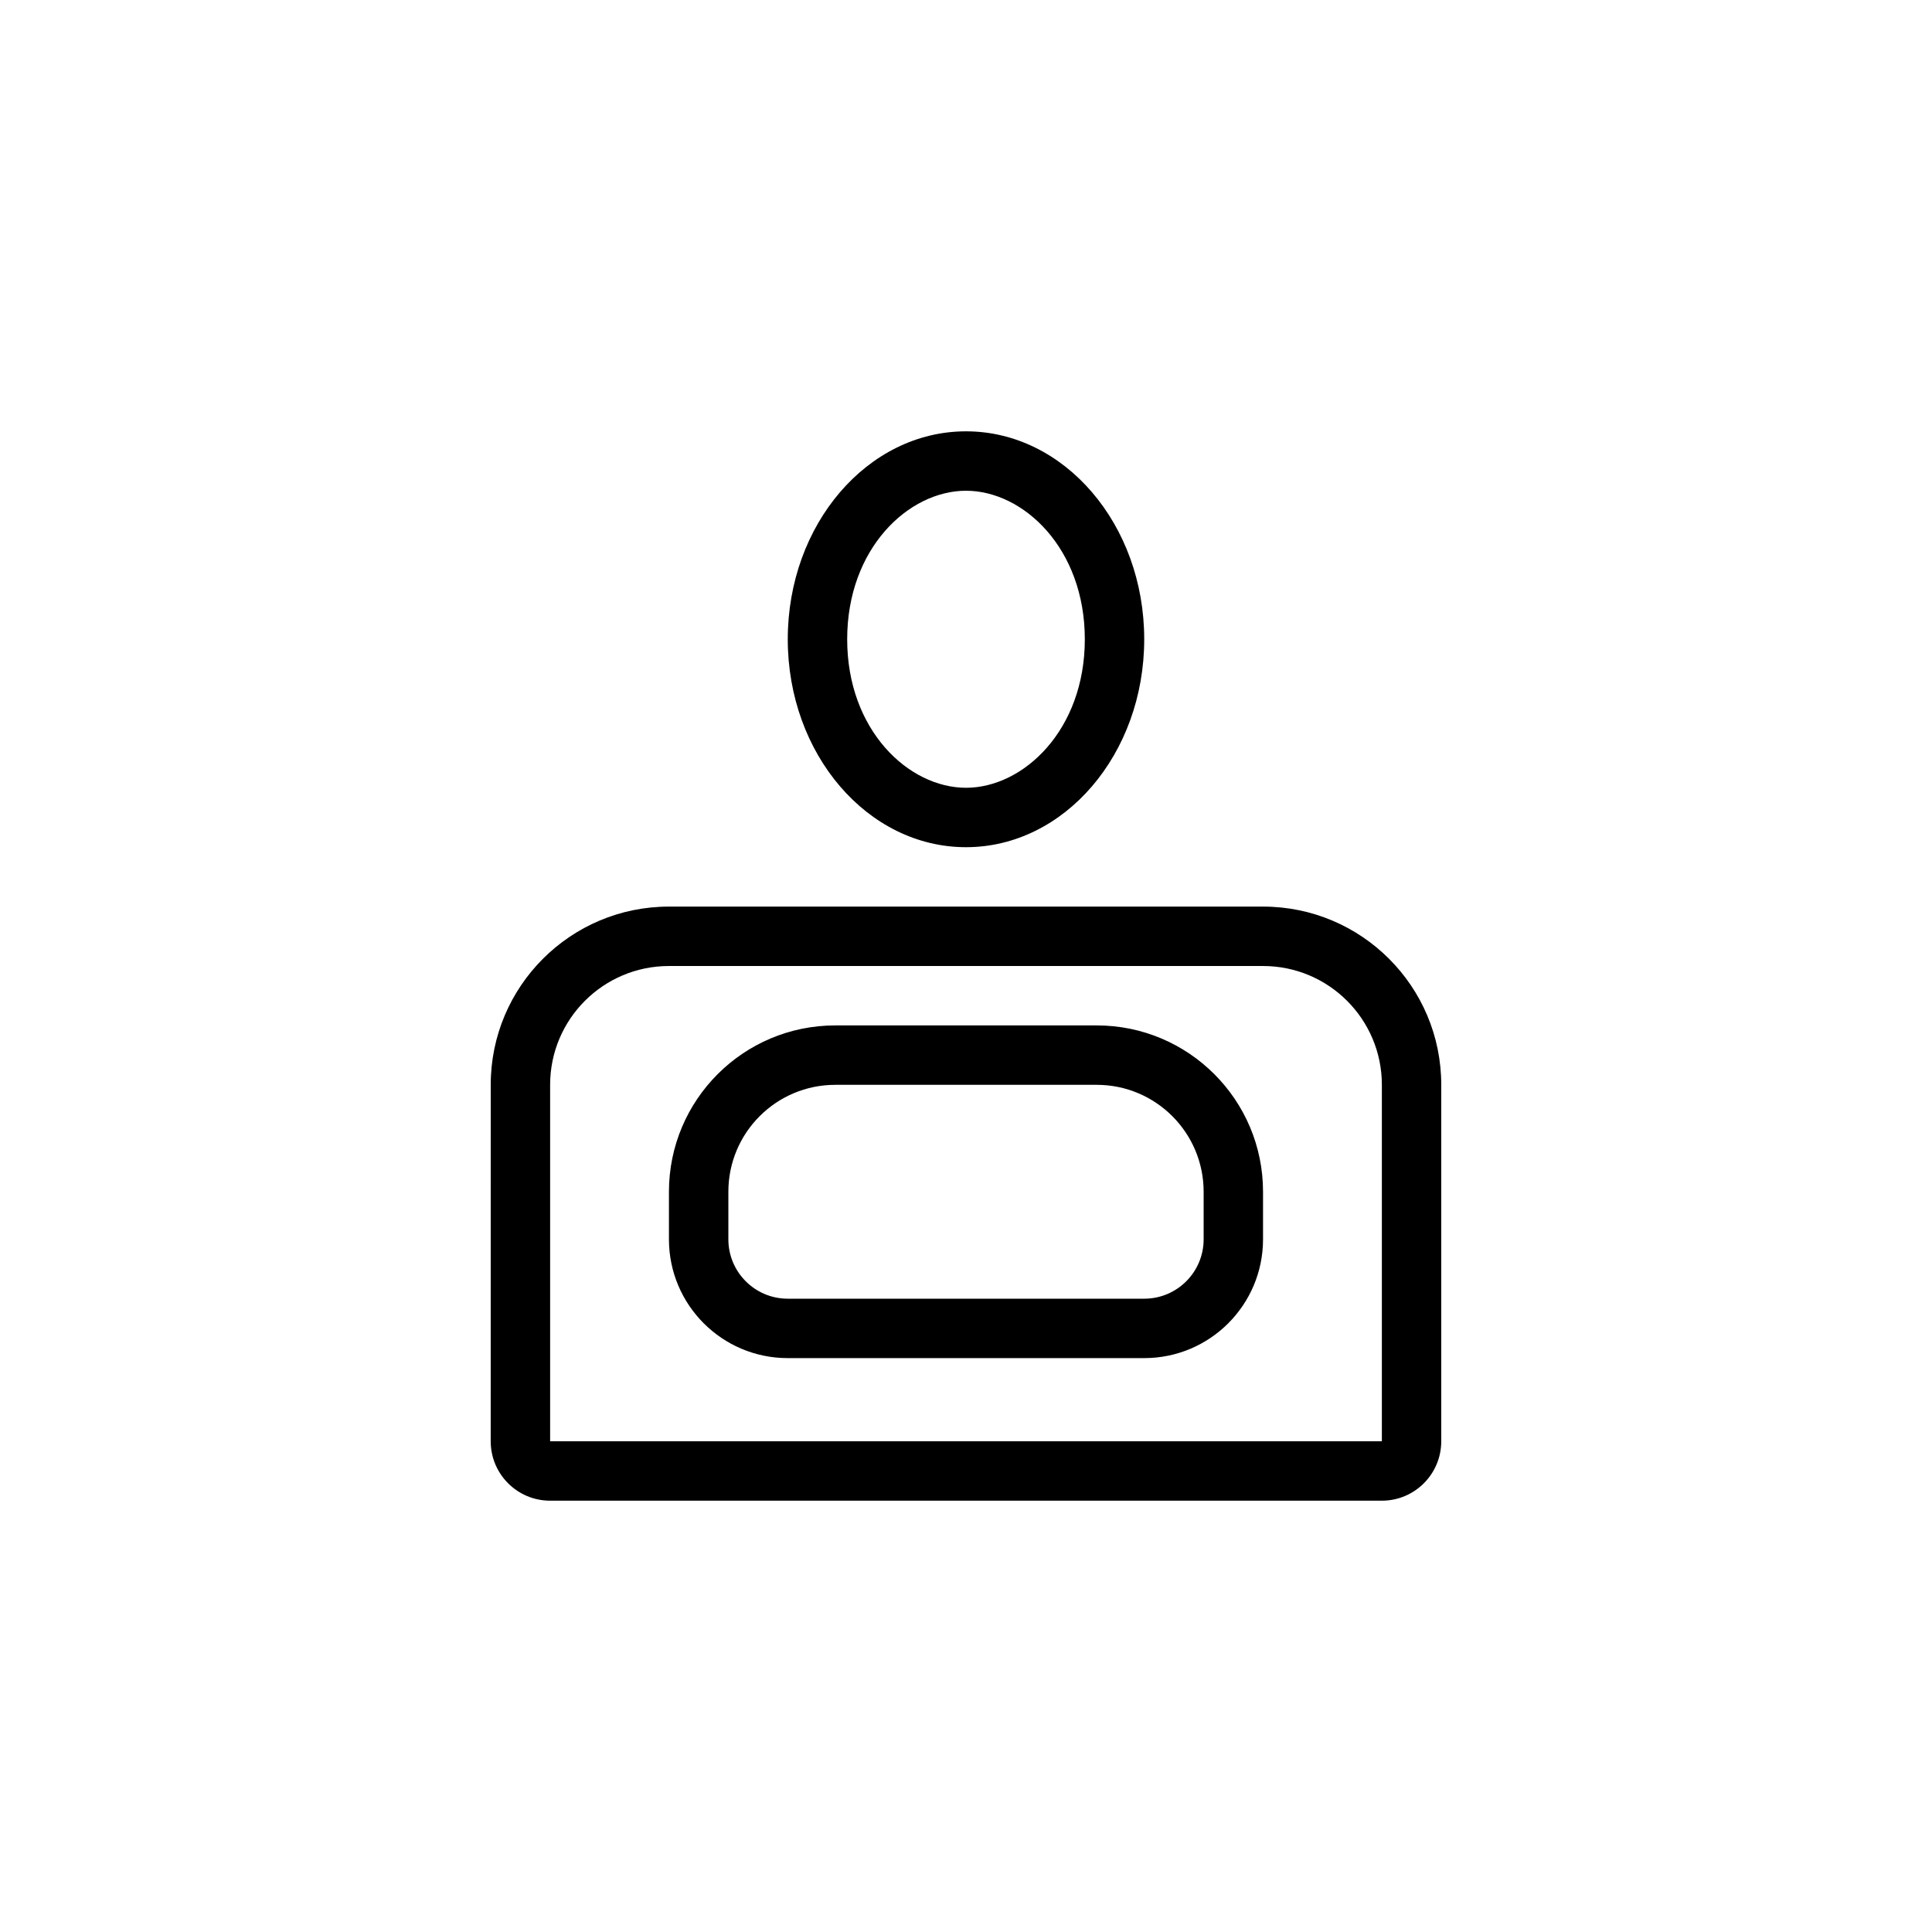
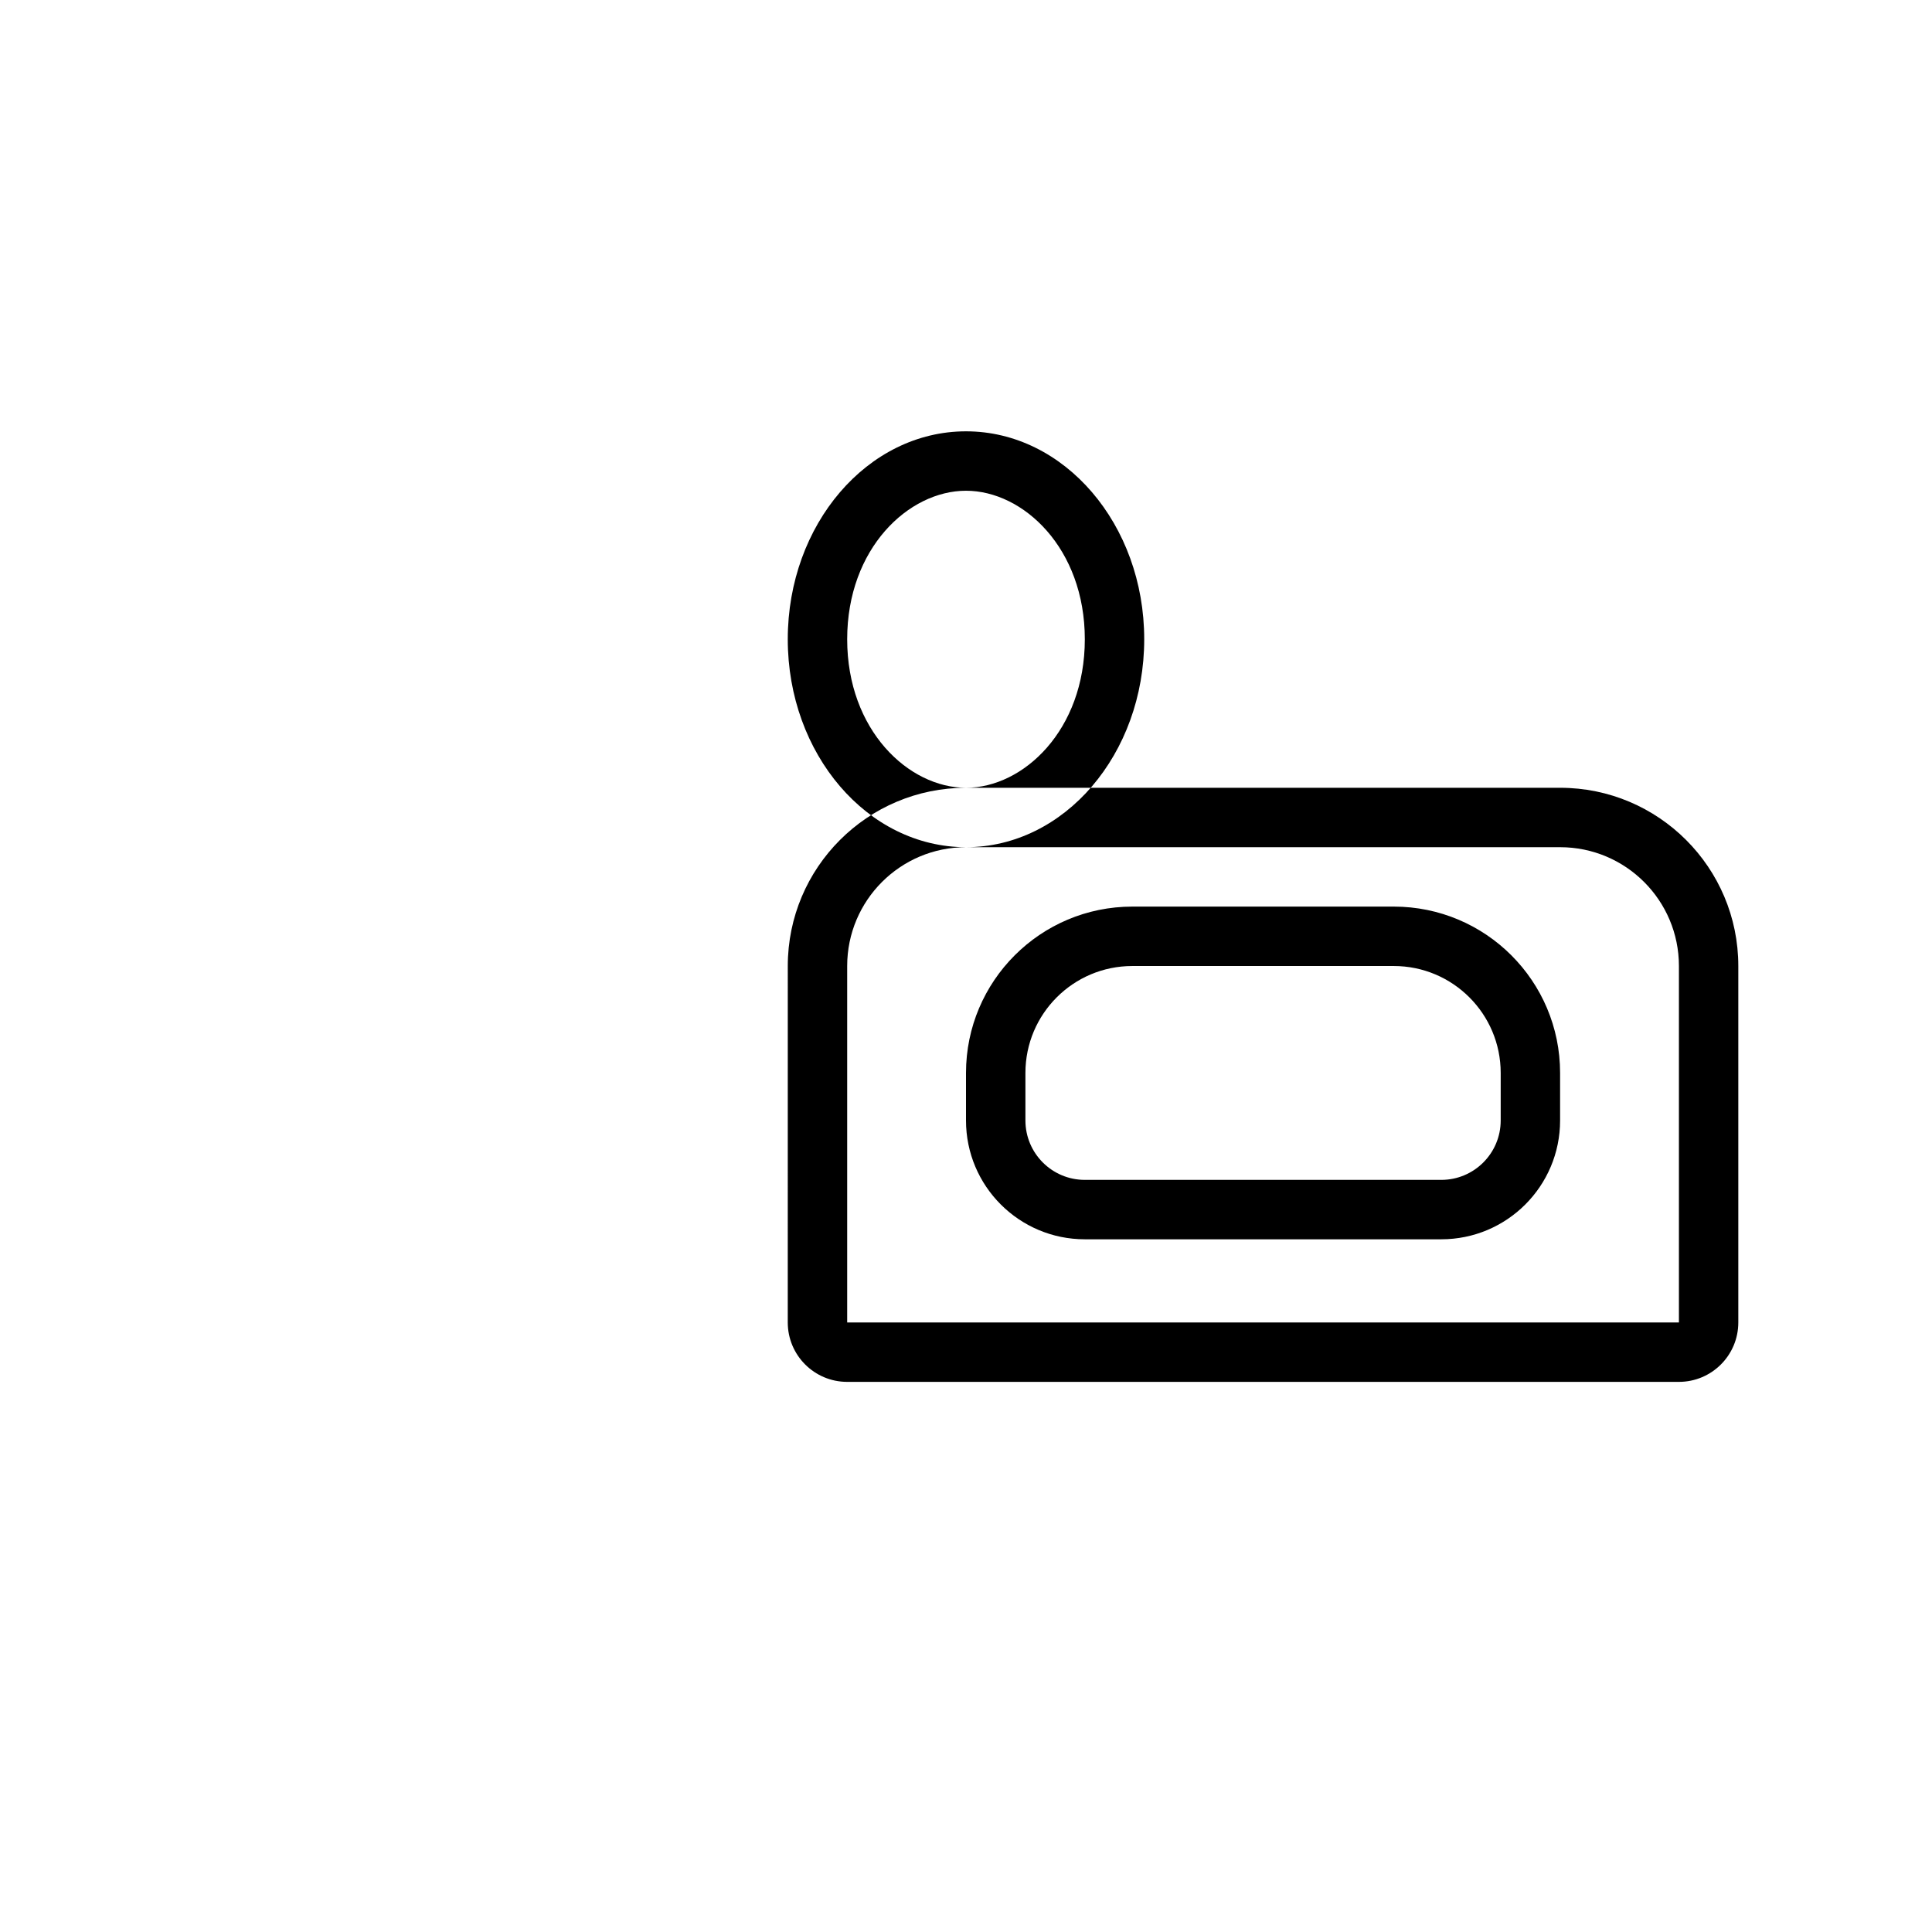
<svg xmlns="http://www.w3.org/2000/svg" fill="#000000" width="800px" height="800px" version="1.1" viewBox="144 144 512 512">
-   <path d="m400 352.77c15.199 0 31.488-15.258 31.488-39.359s-16.289-39.359-31.488-39.359c-15.203 0-31.488 15.258-31.488 39.359s16.285 39.359 31.488 39.359zm0 15.746c26.086 0 47.23-24.672 47.23-55.105s-21.145-55.105-47.23-55.105-47.234 24.672-47.234 55.105 21.148 55.105 47.234 55.105zm-78.723 31.488c-17.391 0-31.488 14.098-31.488 31.488v94.461h220.42v-94.461c0-17.391-14.098-31.488-31.488-31.488zm0 59.824c0-24.344 19.738-44.082 44.086-44.082h69.273c24.344 0 44.082 19.738 44.082 44.082v12.598c0 17.391-14.098 31.488-31.488 31.488h-94.465c-17.391 0-31.488-14.098-31.488-31.488zm-47.23-28.336c0-26.09 21.145-47.234 47.23-47.234h157.44c26.086 0 47.23 21.145 47.23 47.234v94.461c0 8.695-7.047 15.746-15.742 15.746h-220.42c-8.695 0-15.742-7.051-15.742-15.746zm62.977 28.336c0-15.648 12.688-28.336 28.34-28.336h69.273c15.648 0 28.34 12.688 28.34 28.336v12.598c0 8.695-7.051 15.742-15.746 15.742h-94.465c-8.695 0-15.742-7.047-15.742-15.742z" fill-rule="evenodd" />
+   <path d="m400 352.77c15.199 0 31.488-15.258 31.488-39.359s-16.289-39.359-31.488-39.359c-15.203 0-31.488 15.258-31.488 39.359s16.285 39.359 31.488 39.359zm0 15.746c26.086 0 47.23-24.672 47.23-55.105s-21.145-55.105-47.23-55.105-47.234 24.672-47.234 55.105 21.148 55.105 47.234 55.105zc-17.391 0-31.488 14.098-31.488 31.488v94.461h220.42v-94.461c0-17.391-14.098-31.488-31.488-31.488zm0 59.824c0-24.344 19.738-44.082 44.086-44.082h69.273c24.344 0 44.082 19.738 44.082 44.082v12.598c0 17.391-14.098 31.488-31.488 31.488h-94.465c-17.391 0-31.488-14.098-31.488-31.488zm-47.23-28.336c0-26.09 21.145-47.234 47.23-47.234h157.44c26.086 0 47.23 21.145 47.23 47.234v94.461c0 8.695-7.047 15.746-15.742 15.746h-220.42c-8.695 0-15.742-7.051-15.742-15.746zm62.977 28.336c0-15.648 12.688-28.336 28.34-28.336h69.273c15.648 0 28.34 12.688 28.34 28.336v12.598c0 8.695-7.051 15.742-15.746 15.742h-94.465c-8.695 0-15.742-7.047-15.742-15.742z" fill-rule="evenodd" />
</svg>